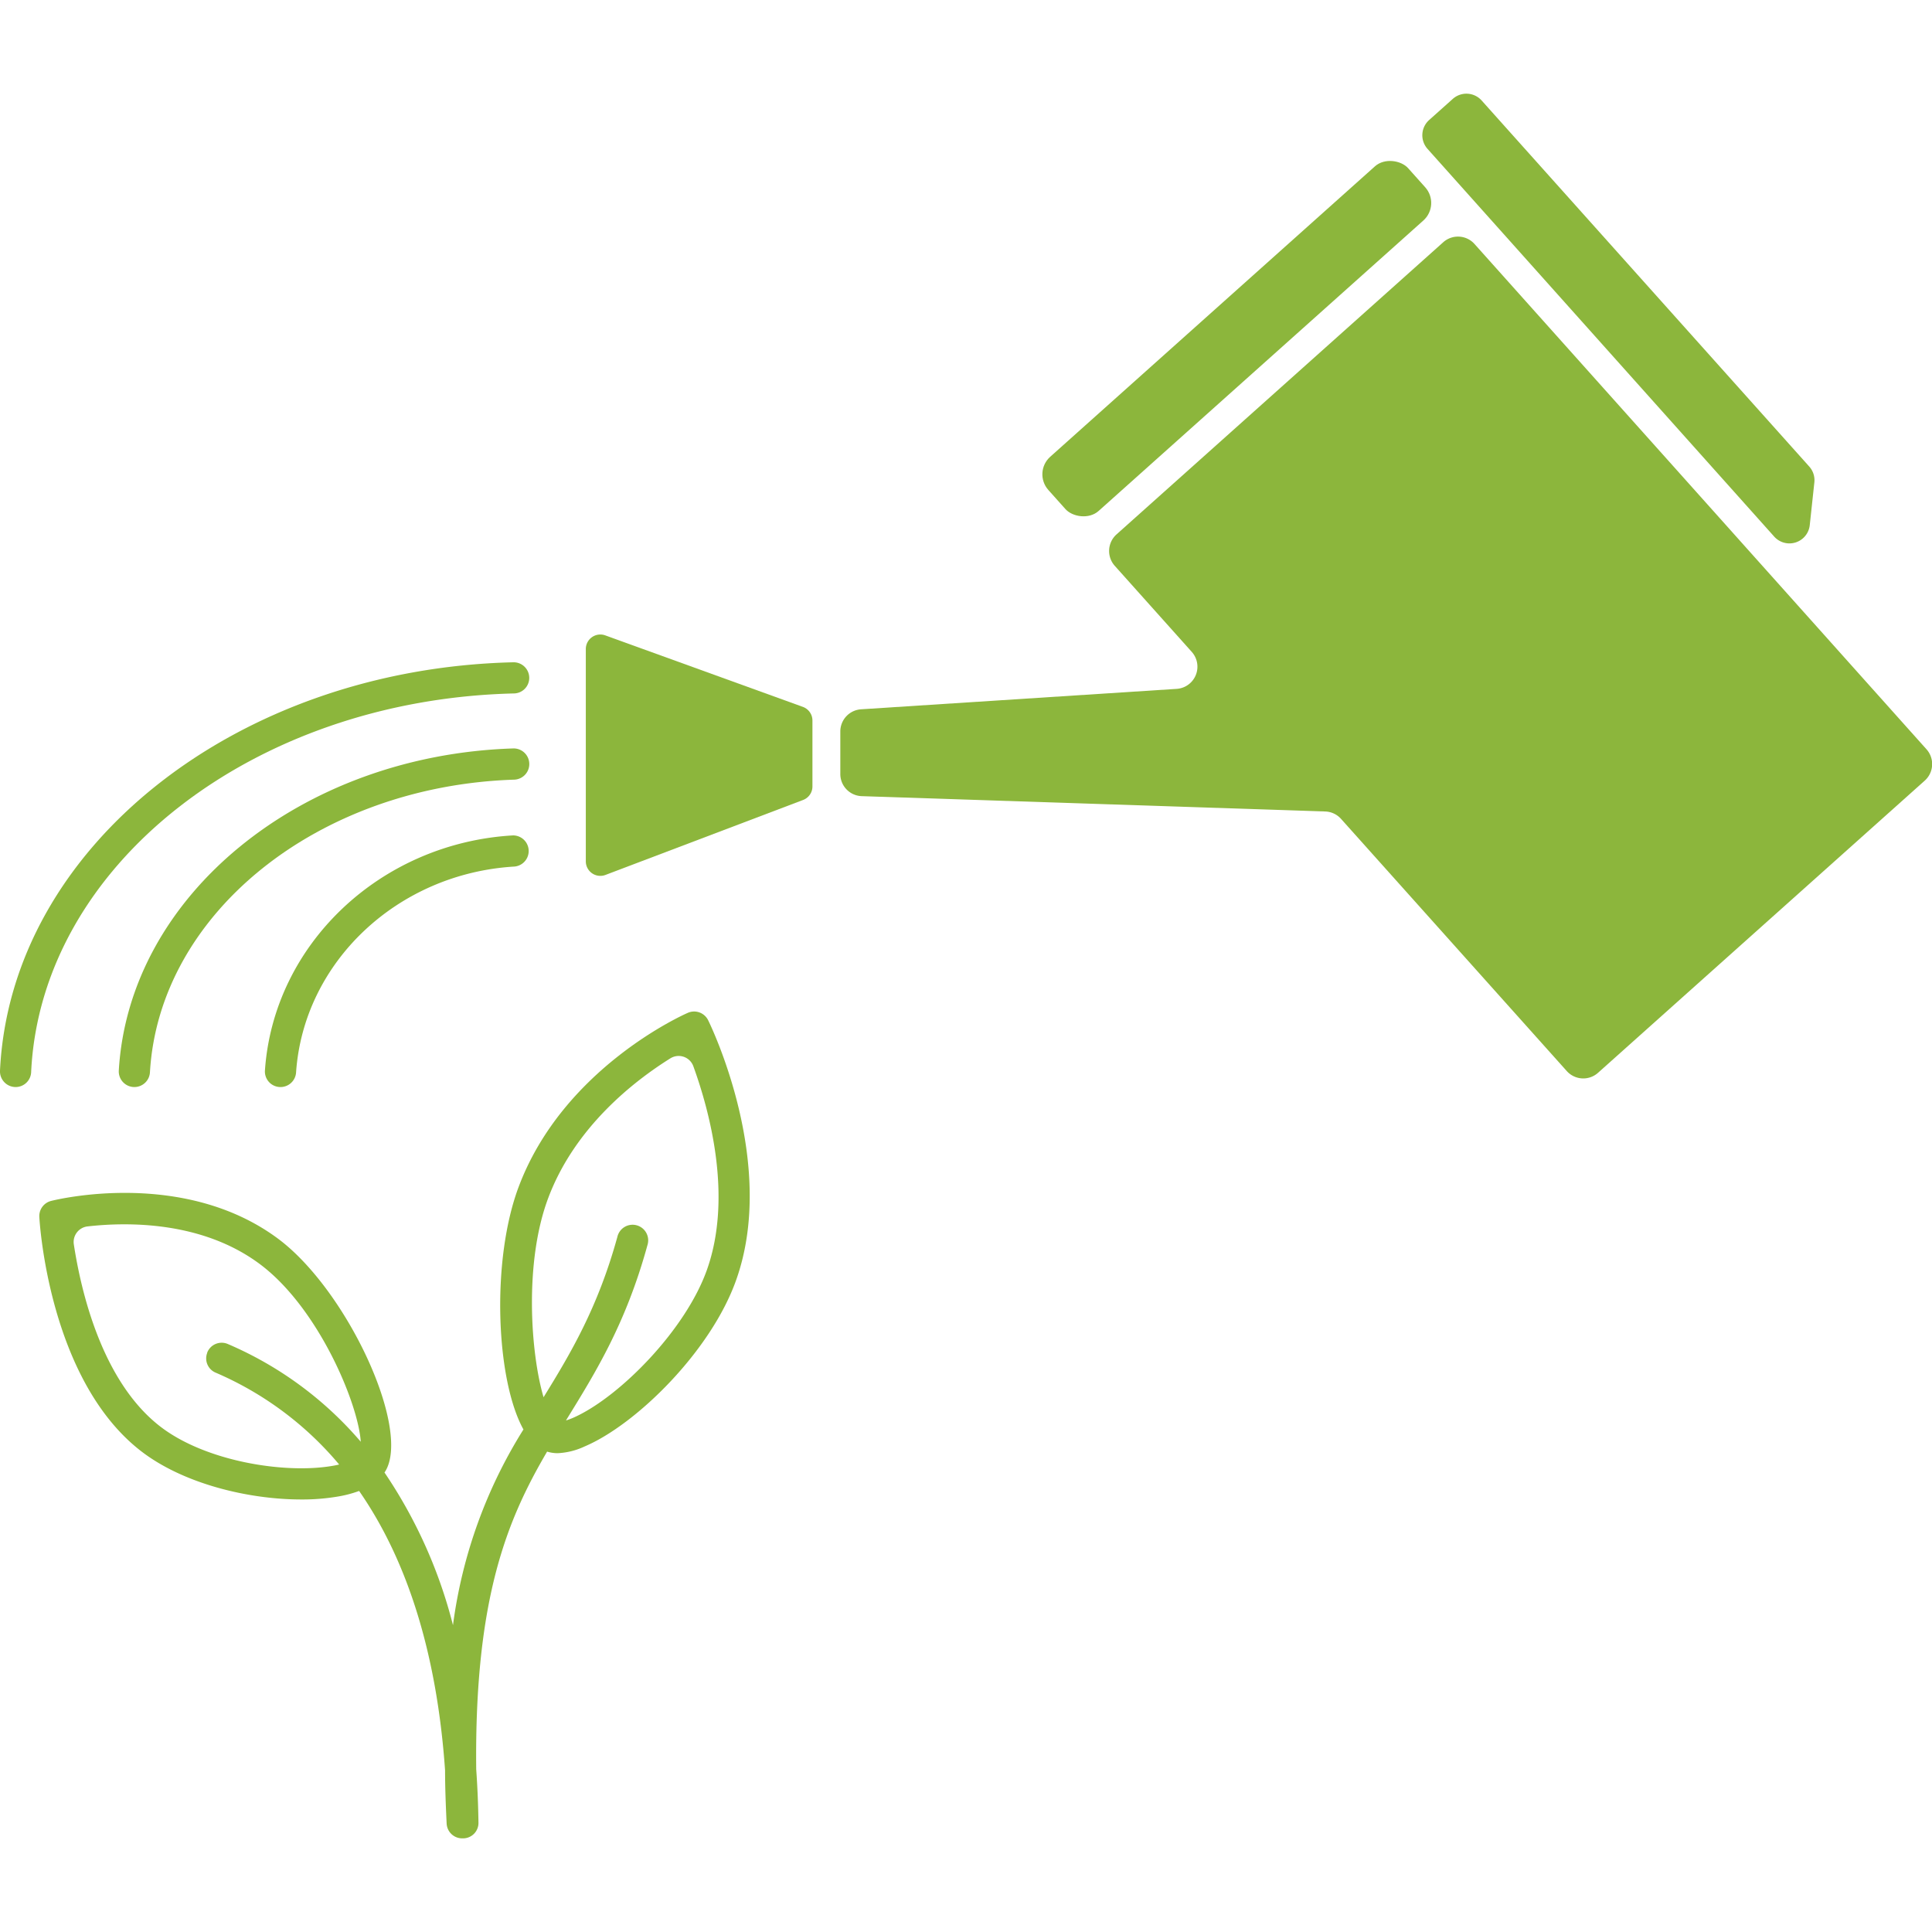
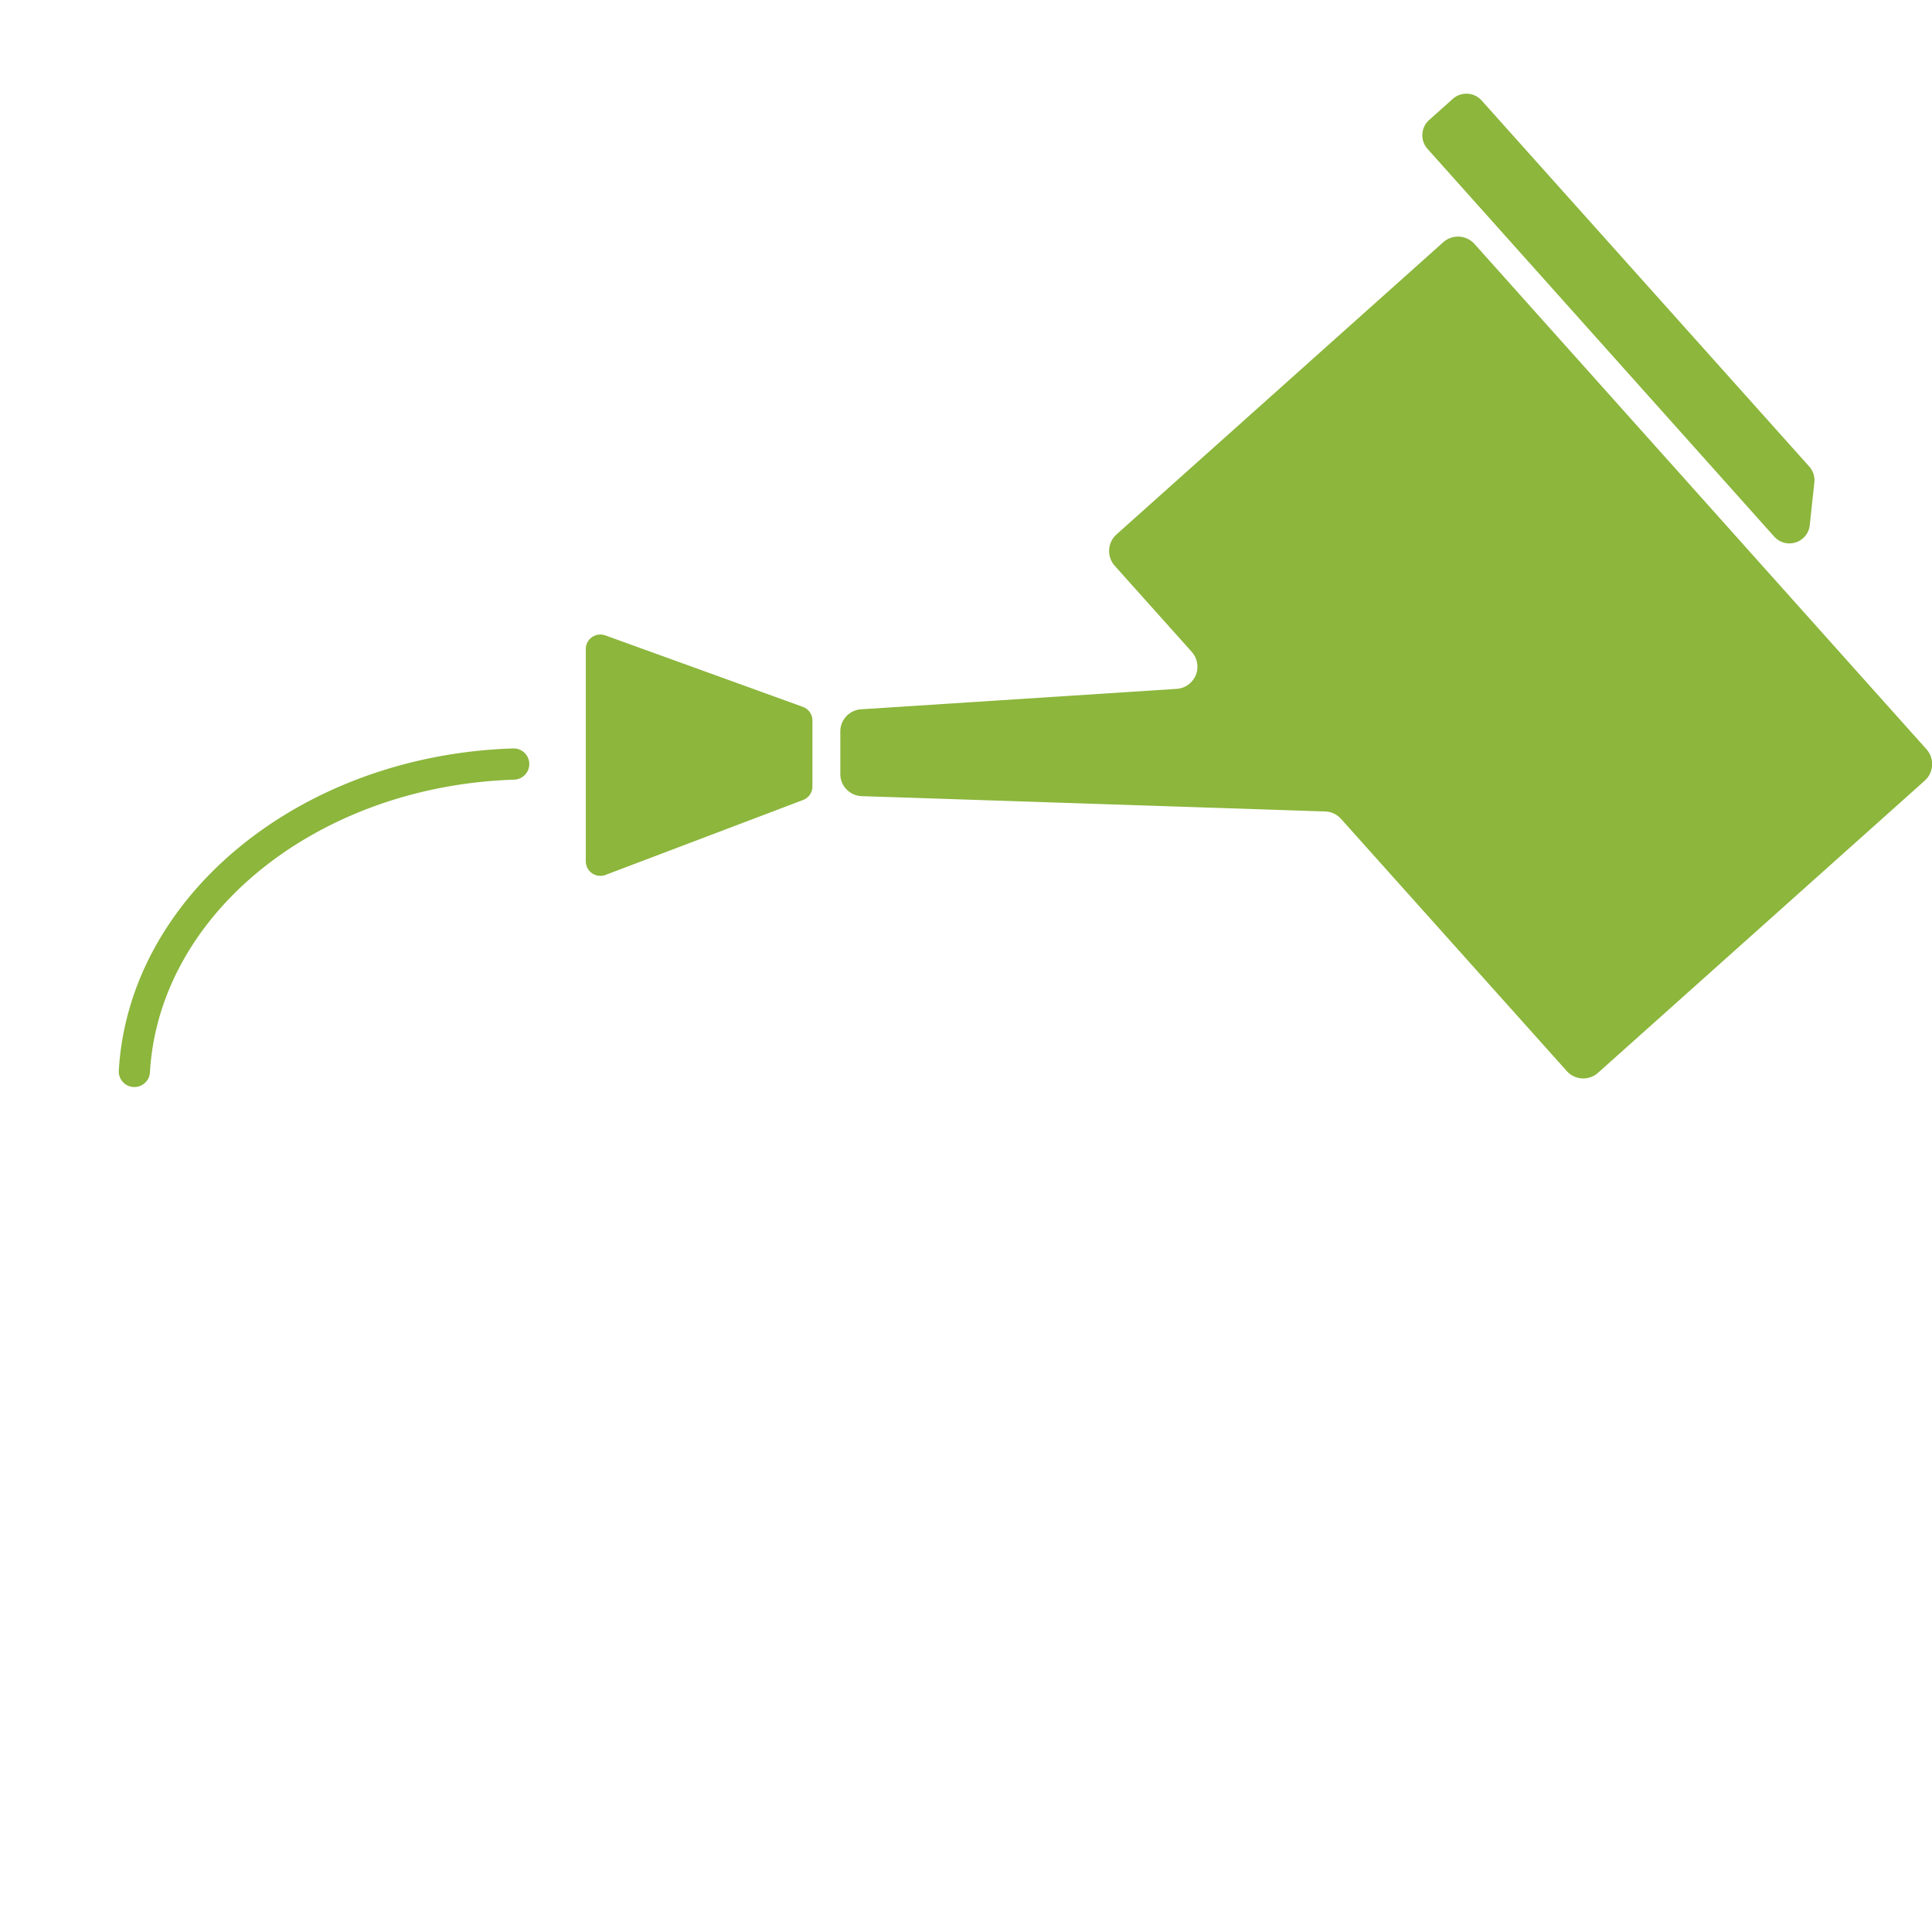
<svg xmlns="http://www.w3.org/2000/svg" id="Ebene_1" data-name="Ebene 1" viewBox="0 0 283.46 283.46">
  <defs>
    <style>.cls-1{fill:#8cb63c;}</style>
  </defs>
-   <path class="cls-1" d="M75.44,101.74a2.28,2.28,0,0,0,2.21-2.29h0a2.29,2.29,0,0,0-2.37-2.28C34.52,98.15,1.55,124.45,0,157.09a2.3,2.3,0,0,0,2.29,2.4,2.28,2.28,0,0,0,2.28-2.18C6,127,37.05,102.64,75.44,101.74Z" />
  <path class="cls-1" d="M19.72,159.49h0A2.29,2.29,0,0,0,22,157.32c1.36-23.3,24.63-42,53.45-42.93a2.29,2.29,0,0,0-.17-4.58c-31.18,1-56.36,21.62-57.85,47.27A2.29,2.29,0,0,0,19.72,159.49Z" />
-   <path class="cls-1" d="M41.16,159.49h0a2.29,2.29,0,0,0,2.28-2.15c1.12-16.2,14.9-29.19,32.05-30.2a2.29,2.29,0,0,0-.24-4.57c-19.48,1.14-35.12,16-36.38,34.51A2.28,2.28,0,0,0,41.16,159.49Z" />
-   <path class="cls-1" d="M88.8,93.22a2.13,2.13,0,0,0-2.85,2v31.15a2.13,2.13,0,0,0,2.88,2l29-11a2.12,2.12,0,0,0,1.37-2v-9.66a2.13,2.13,0,0,0-1.41-2Z" />
+   <path class="cls-1" d="M88.8,93.22a2.13,2.13,0,0,0-2.85,2v31.15a2.13,2.13,0,0,0,2.88,2l29-11a2.12,2.12,0,0,0,1.37-2v-9.66a2.13,2.13,0,0,0-1.41-2" />
  <path class="cls-1" d="M216.34,35.8a3.25,3.25,0,0,0-4.59-.26L163.81,78.41a3.27,3.27,0,0,0-.26,4.6l11.31,12.64a3.26,3.26,0,0,1-2.22,5.42l-46.35,3a3.26,3.26,0,0,0-3,3.25v6.24a3.25,3.25,0,0,0,3.14,3.25l68,2.25a3.26,3.26,0,0,1,2.32,1.08l33.12,37a3.25,3.25,0,0,0,4.59.26l47.94-42.87a3.26,3.26,0,0,0,.25-4.6Z" />
-   <rect class="cls-1" x="146.05" y="44.36" width="70.82" height="10.66" rx="3.45" transform="translate(13.08 133.62) rotate(-41.81)" />
  <path class="cls-1" d="M260.3,78.72A3,3,0,0,0,265.53,77l.67-6.23a3,3,0,0,0-.75-2.32L217.39,14.75a3,3,0,0,0-4.24-.24l-3.47,3.1a3,3,0,0,0-.23,4.24Z" />
-   <path class="cls-1" d="M69.87,259.58c-.27-25.17,4.59-36.68,10.4-46.6a5.39,5.39,0,0,0,1.53.23,10.42,10.42,0,0,0,4-1c7.55-3.21,18.54-14,22.22-24.44,6.06-17.09-3.7-37.23-4.12-38.08a2.29,2.29,0,0,0-3-1.08c-.74.32-18.22,8.15-24.76,25.41-4.12,10.84-3.38,28.44.66,35.71a71.51,71.51,0,0,0-10.34,28.71,71.07,71.07,0,0,0-10.05-22.4l.1-.14c3.86-6.21-5.58-26.67-15.78-34.21C26.86,171.44,8.28,176,7.49,176.2a2.29,2.29,0,0,0-1.72,2.34h0c.05,1,1.47,23.88,14.85,34.31,6.2,4.83,15.79,7.15,23.58,7.15a31.2,31.2,0,0,0,5.49-.45,16.9,16.9,0,0,0,3-.8c7.17,10.33,11.43,24.1,12.61,41,0,2.47.1,5.06.23,7.79a2.28,2.28,0,0,0,2.3,2.18h.11a2.26,2.26,0,0,0,2.26-2.28C70.16,264.75,70.05,262.14,69.87,259.58Zm10.6-83.9c3.93-10.38,12.6-17.1,17.9-20.41a2.29,2.29,0,0,1,3.36,1.18c2.41,6.64,5.77,19.17,2,29.83-3.12,8.81-12.61,18.41-19.17,21.52a11.1,11.1,0,0,1-1.52.61l.13-.22c4.28-6.94,8.69-14.09,11.82-25.5a2.29,2.29,0,1,0-4.41-1.22C87.72,191.86,83.7,198.6,79.75,205,77.86,198.6,76.86,185.18,80.47,175.68ZM48.89,215.05c-7,1.25-18.78-.61-25.45-5.81-8.53-6.65-11.57-19.87-12.61-26.68a2.3,2.3,0,0,1,2-2.62c5.88-.67,16.76-.79,25.22,5.47,8.64,6.39,14.52,20.51,14.88,26.12a53.15,53.15,0,0,0-19.53-14.35,2.28,2.28,0,0,0-3,1.27l0,.05a2.26,2.26,0,0,0,1.21,2.88,48.69,48.69,0,0,1,18.15,13.49C49.47,214.94,49.19,215,48.89,215.05Z" />
</svg>